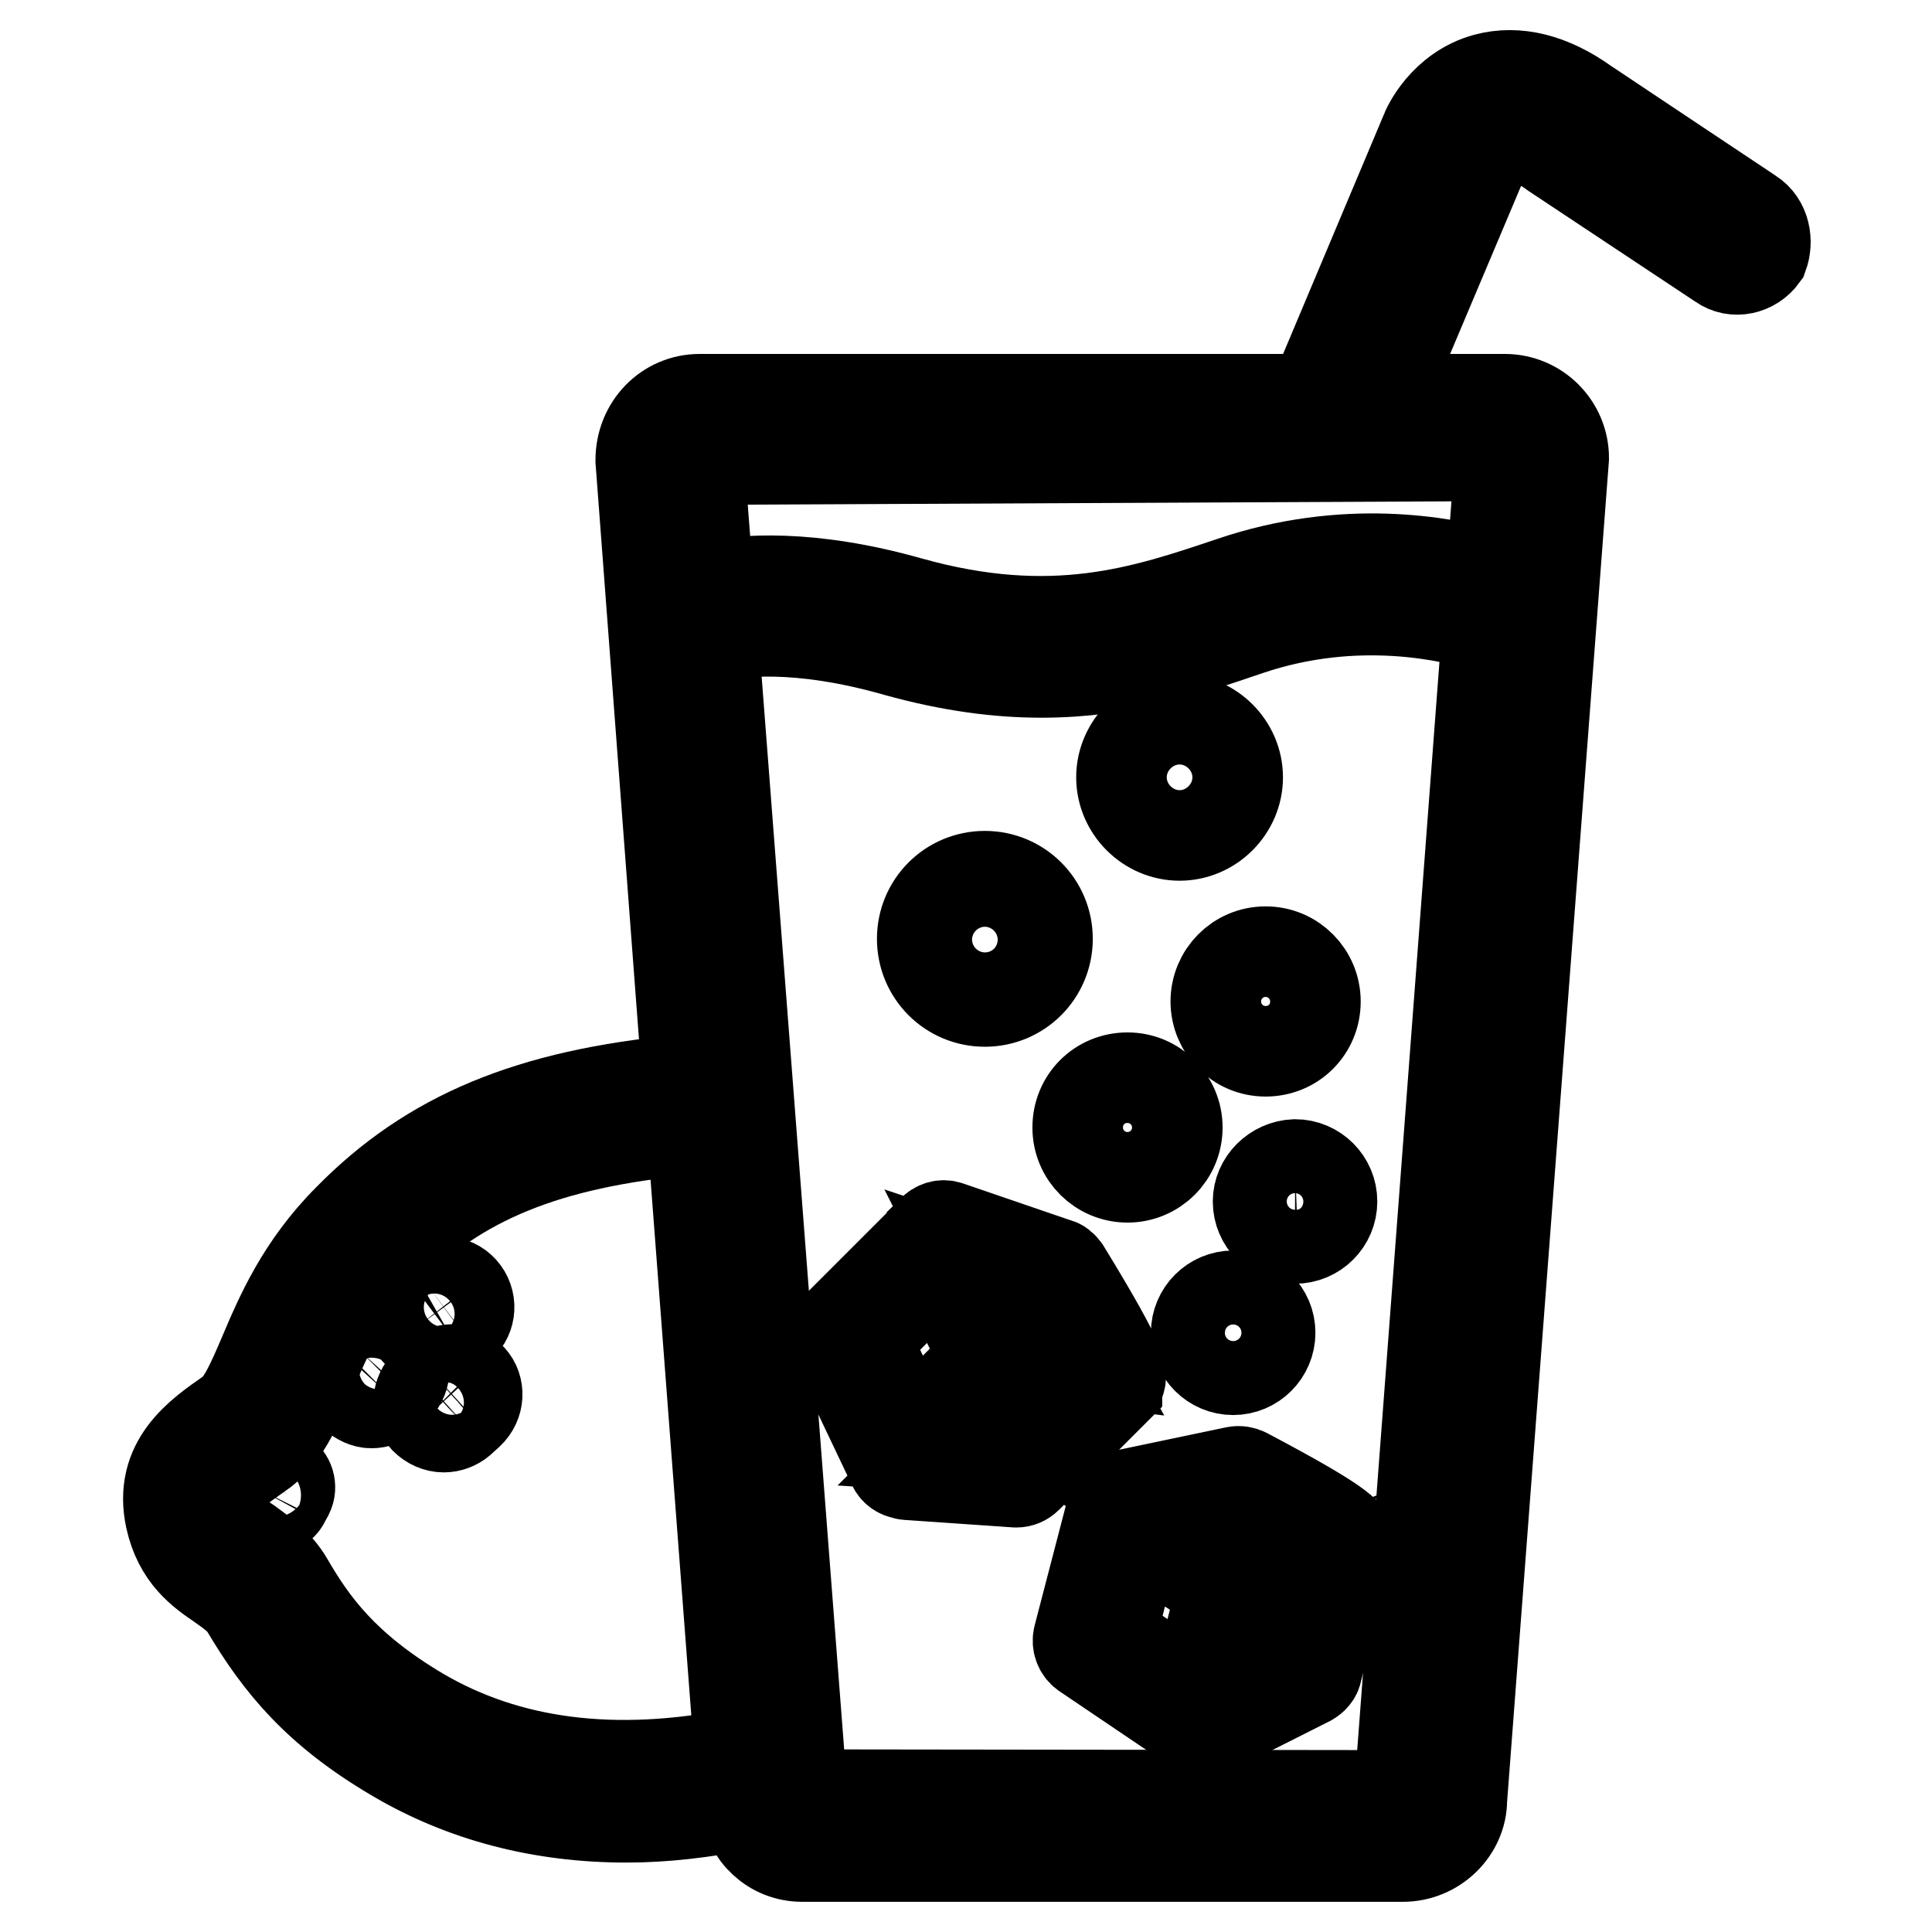
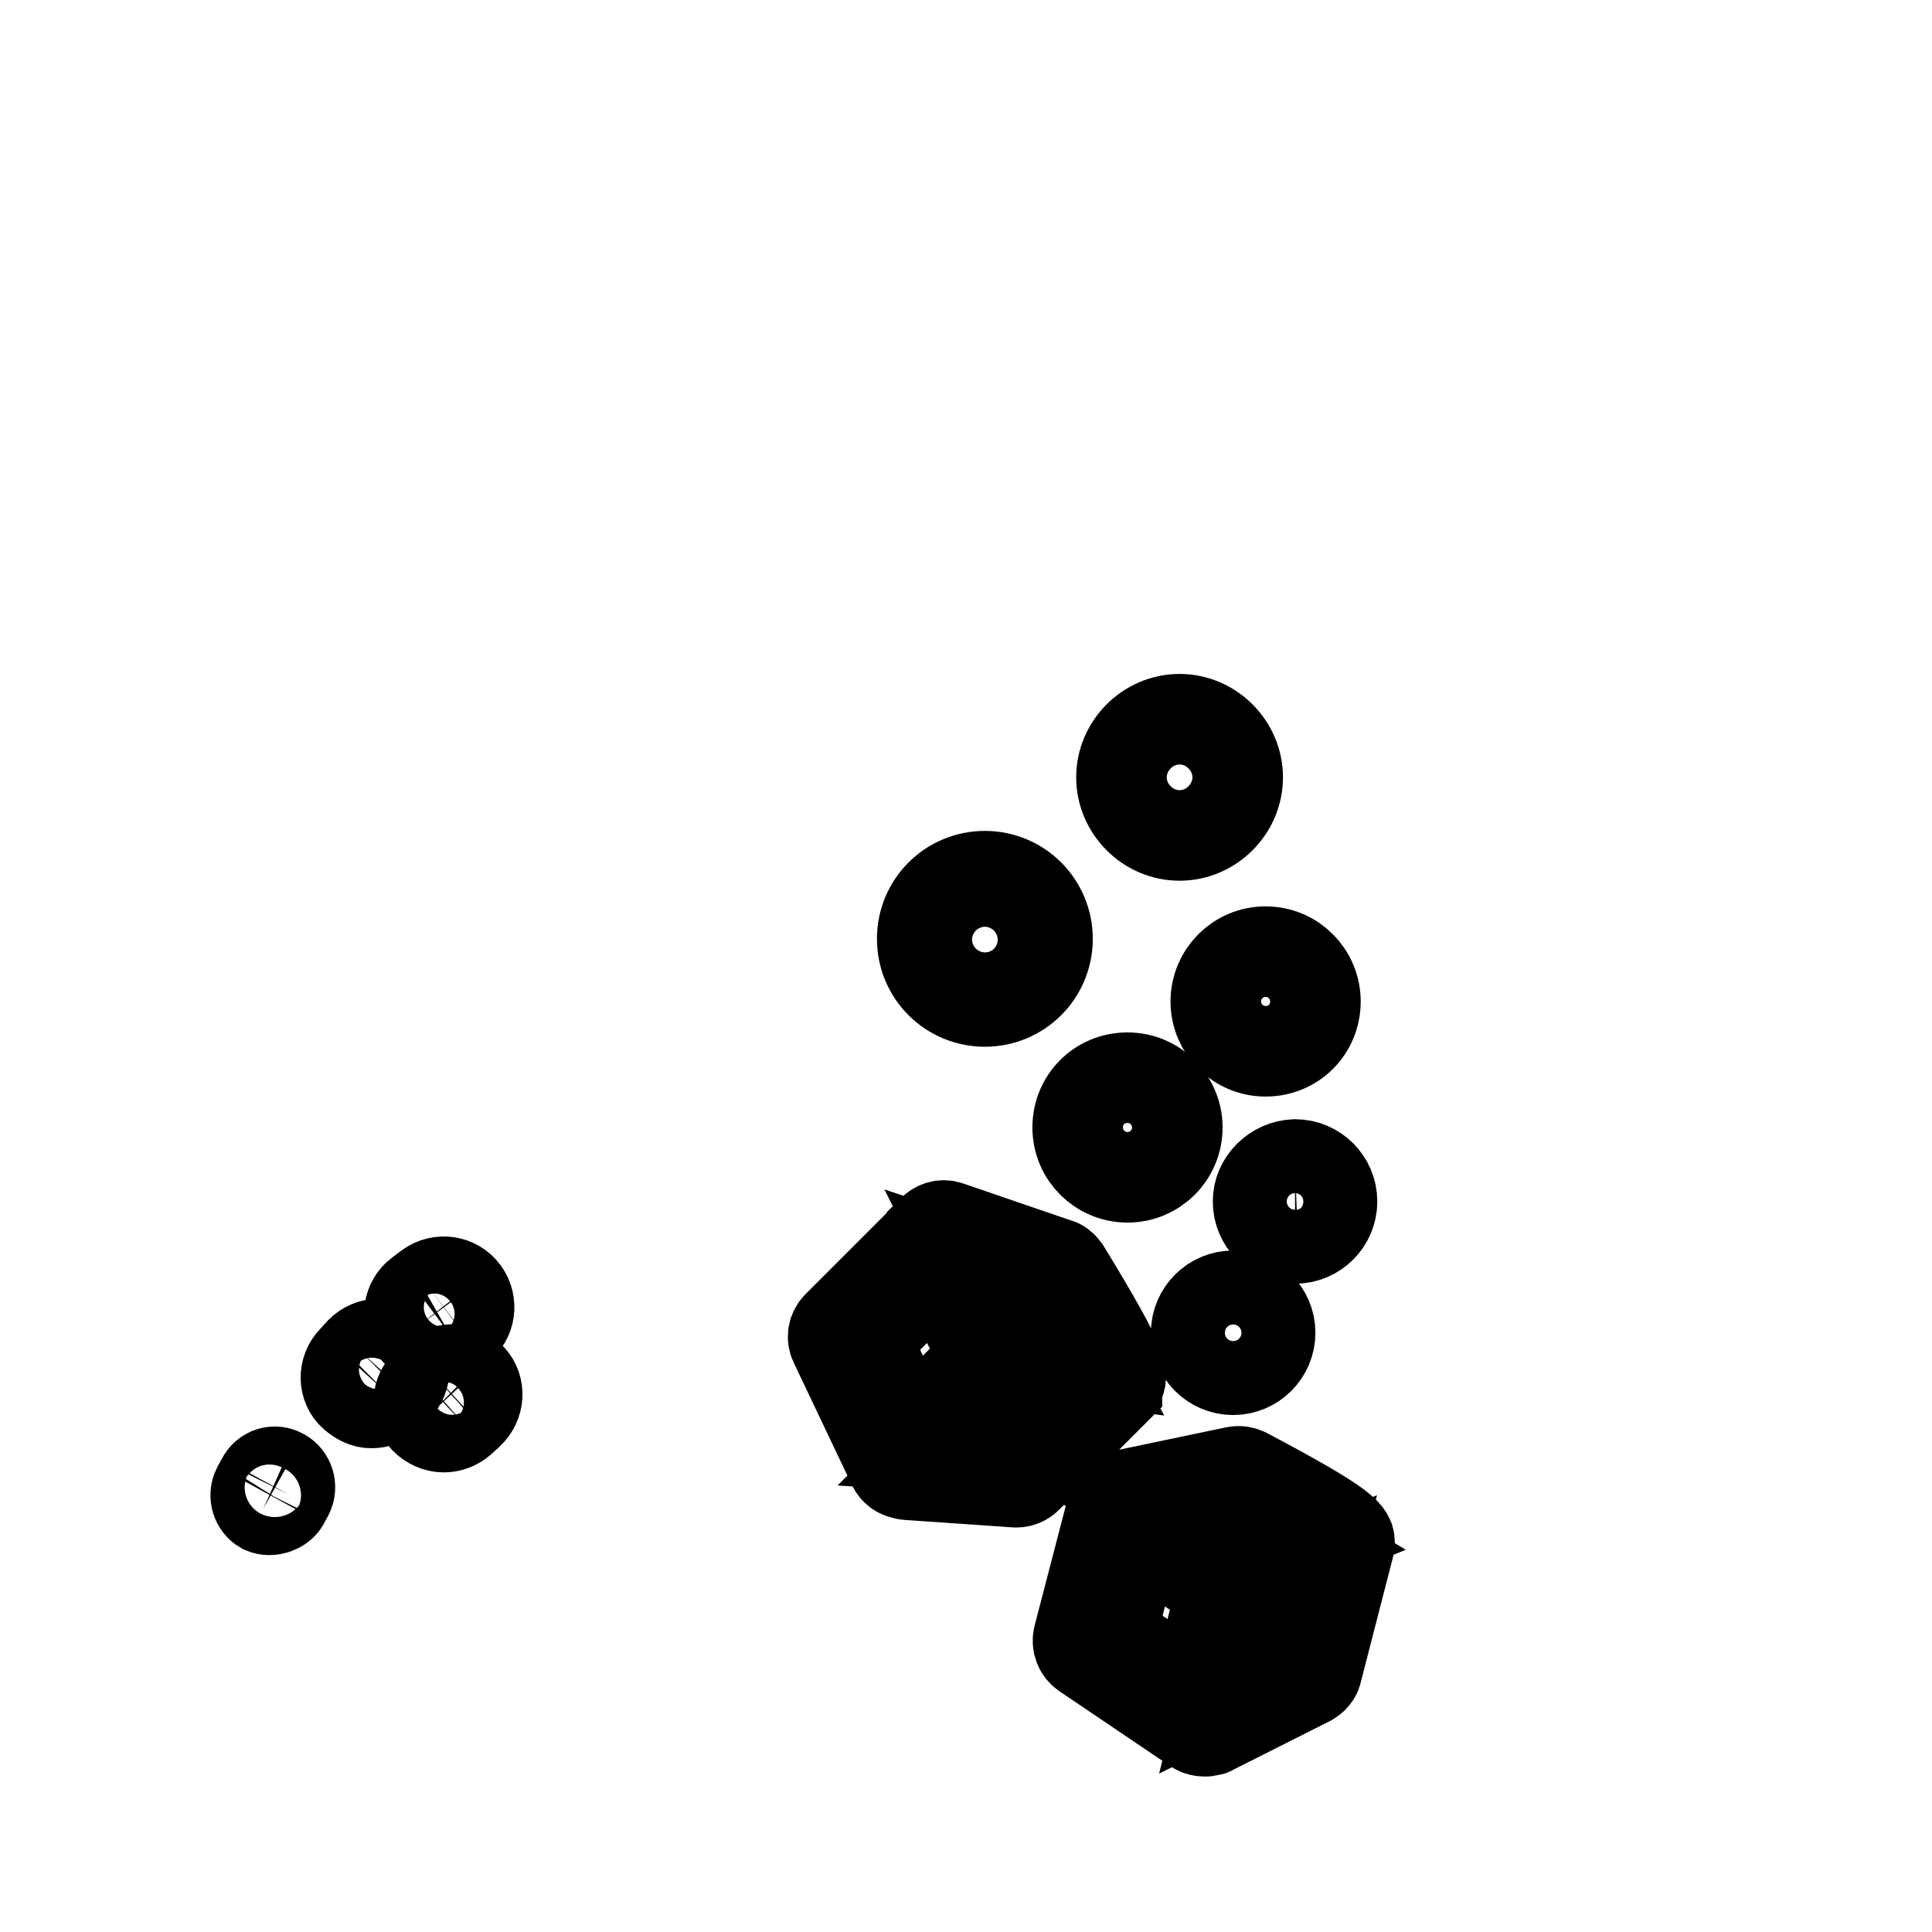
<svg xmlns="http://www.w3.org/2000/svg" version="1.1" x="0px" y="0px" viewBox="0 0 256 256" enable-background="new 0 0 256 256" xml:space="preserve">
  <g>
-     <path stroke-width="12" fill-opacity="0" stroke="#000000" d="M232,28.3l-21.9-14.6c-4.6-3.3-9.1-4.4-13.2-3.3c-5.5,1.5-7.8,6.5-8,7.1L174,52.9H92.7 c-4.3,0-7.8,3.5-7.8,8.1l6.2,82.2c-0.3,0-0.5-0.1-0.7-0.1c-20.2,1.9-33.4,7.4-44.2,18.4c-6.3,6.3-9.1,12.9-11.3,18.1 c-1.5,3.5-2.8,6.5-4.4,7.6c-4.2,2.9-9.5,6.6-7.9,14c1.1,5,4.1,7.1,6.6,8.8c1.4,1,2.6,1.8,3.4,3.1c4.4,7.4,9.4,13.6,19.8,19.7 c9,5.3,19.3,8,30.6,8c5,0,10.2-0.6,15.7-1.7c0.5,3.9,3.6,6.9,7.6,6.9h79.6c4.3,0,7.8-3.5,7.8-7.5l13.5-177.8c0-4.3-3.5-7.8-7.8-7.8 h-16.3l13.6-32.2c0,0,1-2,2.8-2.5c2-0.6,4.6,0.8,6.5,2.2l22,14.6c1.8,1.3,4.3,0.7,5.6-1.1C234.3,32,233.9,29.5,232,28.3L232,28.3z  M55.6,226.9c-10.1-6-14.2-11.8-17.4-17.3c-1.5-2.6-3.7-4-5.3-5.2c-2.1-1.4-3.3-2.2-3.8-4.7c-0.6-2.6,0.6-3.8,5.2-7 c3.3-2.2,4.9-6,6.8-10.5c2.1-5,4.5-10.7,9.9-16.1c9.8-9.9,21.4-14.6,40.1-16.4c0.2,0,0.4-0.1,0.6-0.2l6.3,82.8 C81.5,235.6,67.3,233.8,55.6,226.9L55.6,226.9z M185.4,237.9l-79.1-0.1L94.5,84.4c2.9-0.7,11-1.9,24.3,1.9c7.2,2,13.5,2.8,19.2,2.8 c10.9,0,19.5-2.9,27.4-5.6c14.5-4.9,27.1-1.8,31.7-0.4L185.4,237.9z M197.6,76.2c-6.3-1.8-19.4-4.2-34.4,0.9 c-11.6,3.9-23.6,8-42.6,2.7c-13.4-3.8-22.3-3-26.7-2.1l-1.3-16.8l106.2-0.5L197.6,76.2L197.6,76.2z" />
    <path stroke-width="12" fill-opacity="0" stroke="#000000" d="M130.5,132.7c4.6,0,8.3-3.7,8.3-8.3c0-4.6-3.7-8.3-8.3-8.3c-4.6,0-8.3,3.7-8.3,8.3 C122.2,129,125.9,132.7,130.5,132.7z M130.5,120.2c2.4,0,4.3,1.9,4.3,4.3c0,2.4-1.9,4.3-4.3,4.3c-2.4,0-4.3-1.9-4.3-4.3 C126.2,122.1,128.2,120.2,130.5,120.2z M149.4,156c3.6,0,6.6-2.9,6.6-6.6c0-3.6-2.9-6.6-6.6-6.6s-6.6,2.9-6.6,6.6 C142.8,153.1,145.8,156,149.4,156z M149.4,146.9c1.4,0,2.5,1.1,2.5,2.5c0,1.4-1.1,2.5-2.5,2.5c-1.4,0-2.5-1.1-2.5-2.5 C146.8,148.1,148,146.9,149.4,146.9z M161.1,132.7c0,3.6,2.9,6.6,6.6,6.6s6.6-2.9,6.6-6.6c0-3.6-2.9-6.6-6.6-6.6 C164,126.1,161.1,129.1,161.1,132.7z M167.7,130.1c1.4,0,2.5,1.1,2.5,2.5c0,1.4-1.1,2.5-2.5,2.5s-2.5-1.1-2.5-2.5 C165.1,131.3,166.3,130.1,167.7,130.1z M156.3,110.7c4.2,0,7.7-3.5,7.7-7.7c0-4.2-3.5-7.7-7.7-7.7c-4.2,0-7.7,3.5-7.7,7.7 C148.6,107.2,152.1,110.7,156.3,110.7z M156.3,99.3c2,0,3.7,1.7,3.7,3.7c0,2-1.7,3.7-3.7,3.7c-2,0-3.7-1.7-3.7-3.7 C152.6,100.9,154.3,99.3,156.3,99.3z M166.7,159.2c0,2.7,2.2,4.9,4.9,4.9s4.9-2.2,4.9-4.9c0-2.7-2.2-4.9-4.9-4.9 C168.9,154.4,166.7,156.6,166.7,159.2z M172.4,159.2c0,0.9-1.7,0.9-1.7,0c0-0.5,0.4-0.8,0.8-0.8S172.4,158.8,172.4,159.2z  M163.4,171.7c-2.7,0-4.9,2.2-4.9,4.9s2.2,4.9,4.9,4.9s4.9-2.2,4.9-4.9S166.1,171.7,163.4,171.7z M162.6,176.5 c0-0.4,0.4-0.8,0.8-0.8c0.4,0,0.8,0.4,0.8,0.8C164.2,177.4,162.5,177.4,162.6,176.5z M165.1,195.2c-0.4-0.2-0.9-0.3-1.4-0.2 l-14.8,3.1c-0.8,0.2-1.4,0.8-1.5,1.6c0,0.1,0,0.1,0,0.2c0,0.1-0.1,0.1-0.1,0.1l-4.4,16.9c-0.2,0.8,0.1,1.7,0.8,2.2l14.8,10 c0.3,0.2,0.7,0.3,1.1,0.3h0.2c0.2,0,0.3-0.1,0.5-0.1h0c0.1,0,0.2,0,0.3-0.1l12.9-6.5c0.5-0.3,0.9-0.7,1-1.3l4.2-16.3 c0-0.1,0-0.2,0-0.3c0-0.1,0.1-0.1,0.1-0.2C178.9,203.4,178.9,202.5,165.1,195.2z M163.8,199.1c3.3,1.8,6.9,3.8,9.2,5.2 c-2.2,0.9-5.3,2.1-8.3,3.3l-10.2-6.6L163.8,199.1z M150.6,203.3l11.3,7.3l-3.5,13.7l-11.2-7.6L150.6,203.3L150.6,203.3z M171,219.6 l-8.4,4.2l3.1-12.3c1.6-0.6,5.2-2.1,8.1-3.3L171,219.6z M148,183.6c0-0.1,0.1-0.1,0.2-0.2c0.6-1.1,1.1-1.8-7.1-15.2 c-0.3-0.4-0.6-0.7-1.1-0.8l-14.3-4.9c-0.8-0.3-1.6,0-2.2,0.6c0,0.1,0,0.1-0.1,0.2c0,0-0.1,0-0.1,0.1L111,175.7 c-0.6,0.6-0.8,1.5-0.4,2.3l7.7,16.2c0.3,0.6,0.8,1,1.5,1.1h0.1c0.1,0,0.1,0.1,0.2,0.1l14.5,1h0.1c0.5,0,1-0.2,1.4-0.6l11.9-11.9 C148,183.8,148,183.7,148,183.6z M138.1,170.9c2,3.2,4,6.8,5.3,9.2c-2.3-0.3-5.6-0.8-8.8-1.3l-5.5-10.9L138.1,170.9L138.1,170.9z  M124.5,167.8l6,12.1l-10,10l-5.8-12.3L124.5,167.8L124.5,167.8z M133.9,192.3l-9.3-0.6l9-9c1.7,0.3,5.6,0.9,8.7,1.3L133.9,192.3z  M59.6,176.8l1.2-0.9c1.5-1.1,1.8-3.2,0.7-4.7c-1.1-1.5-3.2-1.8-4.7-0.7l-1.2,0.9c-1.5,1.1-1.8,3.2-0.7,4.7 c0.7,0.9,1.7,1.3,2.7,1.3C58.2,177.4,58.9,177.2,59.6,176.8z M47.8,179.1l-1,1.1c-1.3,1.3-1.3,3.5,0.1,4.7c0.7,0.6,1.5,1,2.3,1 c0.9,0,1.7-0.3,2.4-1l1-1.1c1.3-1.3,1.3-3.5-0.1-4.7C51.2,177.7,49.1,177.8,47.8,179.1z M34.7,196.1l-0.6,1.1 c-0.5,1-0.1,2.2,0.8,2.7c0.9,0.4,2.2,0,2.7-0.8l0.6-1.1c0.5-1,0.1-2.2-0.8-2.7C36.4,194.7,35.2,195.1,34.7,196.1z M57.7,182.3 l-1.1,1c-1.4,1.3-1.5,3.4-0.3,4.7c0.7,0.7,1.6,1.1,2.5,1.1c0.8,0,1.6-0.3,2.2-0.8l1.1-1c1.4-1.3,1.5-3.4,0.3-4.7 C61.2,181.2,59.1,181.1,57.7,182.3z" />
  </g>
</svg>